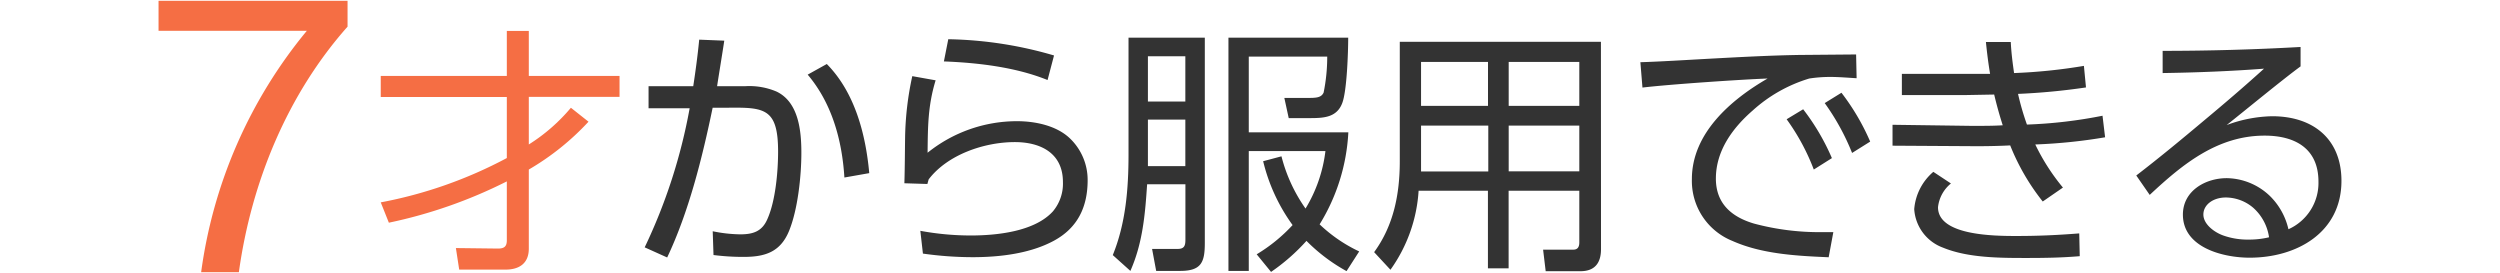
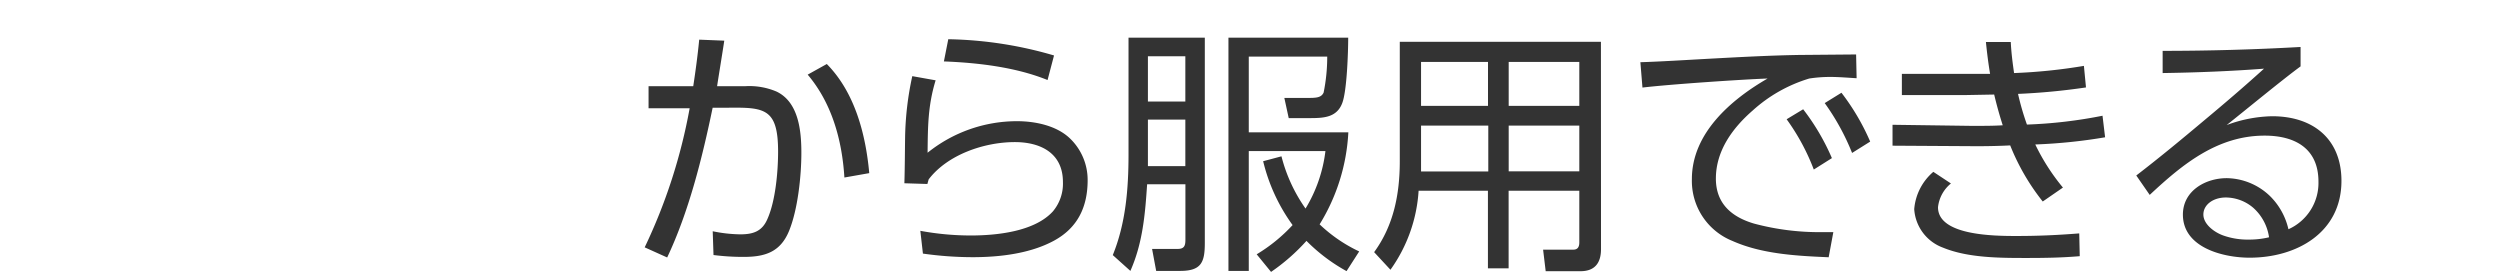
<svg xmlns="http://www.w3.org/2000/svg" viewBox="0 0 348 38">
-   <path d="M48.38 3.71c-8.31 9.36-13.38 21.55-15.13 34.18h-5.25a66.66 66.66 0 0 1 14.71-33.6h-20.64v-4.18h26.31zM79.47 15l2.45 1.94a36 36 0 0 1-8.31 6.66v11.01c0 2.06-1.34 2.92-3.24 2.92h-6.45l-.46-3 5.86.07c.87 0 1.23-.29 1.23-1.15v-8.2a66.85 66.85 0 0 1-16.42 5.75l-1.13-2.83a61.28 61.28 0 0 0 17.55-6.17v-8.5h-17.55v-2.93h17.55v-6.26h3.06v6.26h12.63v2.91h-12.63v6.63a25.06 25.06 0 0 0 5.86-5.11z" fill="#f56e44" />
  <path d="M92.87 35.84l-3.13-1.41a76.4 76.4 0 0 0 6.26-19.36h-5.72v-3.07h6.22c.33-2.16.62-4.32.83-6.48l3.49.14c-.32 2.13-.68 4.25-1 6.34h3.89a9.66 9.66 0 0 1 4.39.75c3.09 1.48 3.45 5.51 3.45 8.53 0 3.25-.5 7.92-1.72 10.88s-3.39 3.6-6.3 3.6a32.93 32.93 0 0 1-4.21-.26l-.11-3.31a19.83 19.83 0 0 0 3.85.43c1.73 0 3-.39 3.74-2.08 1.15-2.52 1.51-6.66 1.51-9.43 0-5.73-1.69-6.16-6.33-6.12l-2.78.01c-1.44 6.94-3.31 14.47-6.33 20.84zm28.13-11.74l-3.46.61c-.32-5.18-1.73-10.33-5.11-14.32l2.66-1.48c3.91 3.96 5.42 9.79 5.91 15.19zM130.24 11.18c-1.08 3.53-1.08 6.44-1.12 10.08a19.86 19.86 0 0 1 12.45-4.39c2.52 0 5.55.61 7.42 2.45a8 8 0 0 1 2.41 5.75c0 3.71-1.37 6.63-4.68 8.43s-7.56 2.3-11.34 2.3a49.85 49.85 0 0 1-6.91-.5l-.36-3.17a38.77 38.77 0 0 0 7 .65c3.64 0 8.89-.54 11.45-3.35a6 6 0 0 0 1.4-4.1c0-4-3.09-5.55-6.69-5.55-4.25 0-9.36 1.73-12 5.19l-.18.64-3.2-.1c.07-2.38.07-4.39.1-6.41a42.83 42.83 0 0 1 1-8.5zm16.48-3.46l-.9 3.42c-4.43-1.8-9.72-2.41-14.43-2.59l.61-3.09a55.39 55.39 0 0 1 14.72 2.26zM167.71 5.24v28.58c0 2.67-.47 3.89-3.42 3.89h-3.35l-.57-3.06h3.56c.94 0 1.08-.47 1.08-1.3v-7.7h-5.33c-.28 4.21-.61 8.17-2.33 12.06l-2.45-2.2c1.8-4.42 2.19-9.21 2.19-14v-16.27zm-7.92 2.59v6.3h5.21v-6.3zm0 8.82v6.48h5.21v-6.48zm29.41 18.35l-1.76 2.74a24.36 24.36 0 0 1-5.58-4.21 27.43 27.43 0 0 1-4.93 4.32l-2-2.45a22.79 22.79 0 0 0 5-4.07 25.13 25.13 0 0 1-4.1-8.89l2.55-.68a22 22 0 0 0 3.35 7.27 20 20 0 0 0 2.77-8h-10.67v16.68h-2.83v-32.47h16.67c0 2-.18 7.45-.83 9.11-.79 2.09-2.74 2.09-4.68 2.09h-2.77l-.61-2.81h3.2c1.15 0 1.94 0 2.27-.75a25 25 0 0 0 .5-5h-10.92v10.54h13.86a27 27 0 0 1-4 12.81 20.79 20.79 0 0 0 5.51 3.77zM222.86 34.69c0 1.9-.86 3.06-2.84 3.06h-4.86l-.36-3h4.21c.61 0 .83-.39.83-1v-7.2h-9.84v10.8h-2.88v-10.8h-9.65a21.09 21.09 0 0 1-3.92 11l-2.27-2.45c2.74-3.75 3.57-8.14 3.57-12.67v-16.61h28zm-25.05-17.21v6.39h9.36v-6.39zm0-8.86v6.12h9.32v-6.12zm12.2 0v6.12h9.83v-6.12zm0 8.86v6.37h9.83v-6.37zM238.2 8.16c4.07-.22 8.13-.44 12.17-.51l8-.07.07 3.31c-1.22-.07-2.45-.18-3.67-.18a19.14 19.14 0 0 0-2.92.22 20.53 20.53 0 0 0-7.85 4.43c-2.81 2.44-5.15 5.61-5.15 9.5 0 3.45 2.16 5.33 5.3 6.26a35.09 35.09 0 0 0 9.68 1.19h1.37l-.65 3.5c-4.43-.19-9.29-.44-13.39-2.27a9 9 0 0 1-5.65-8.61c0-6.4 5.47-11.08 10.54-14-3.81.14-13.75.82-17.42 1.26l-.29-3.53c2.52-.07 6.58-.32 9.86-.5zm12.8 7.05a31.29 31.29 0 0 1 4 6.8l-2.52 1.59a30.21 30.21 0 0 0-3.78-7zm5.33-2.3a31.7 31.7 0 0 1 4 6.8l-2.52 1.58a32.4 32.4 0 0 0-3.81-6.94zM282.15 17.34a65.22 65.22 0 0 0 10.52-1.23l.36 3a74 74 0 0 1-9.72 1 29.09 29.09 0 0 0 3.85 6l-2.81 1.94a30.88 30.88 0 0 1-4.53-7.81c-1.41.07-2.85.11-4.29.11h-.72l-11.37-.07v-2.91l10.94.15h.62c1.26 0 2.52 0 3.78-.08-.47-1.47-.83-2.77-1.19-4.28l-3.85.07h-9v-2.95h12.28c-.25-1.48-.43-2.95-.58-4.43h3.46c.07 1.44.25 2.88.46 4.32a75.35 75.35 0 0 0 9.72-1l.29 3a90.9 90.9 0 0 1-9.46.9 36.76 36.76 0 0 0 1.24 4.27zm-10.58 8.2a4.94 4.94 0 0 0-1.8 3.31c0 3.89 7.6 4 10.84 4 3.06 0 5.61-.11 8.82-.36l.07 3.17c-2.45.21-4.86.25-7.31.25-3.78 0-8.24 0-11.73-1.44a6.12 6.12 0 0 1-4-5.36 7.64 7.64 0 0 1 2.66-5.19zM320.24 6.54v2.7c-2.41 1.76-7.66 6.08-10.29 8.17a19 19 0 0 1 6.33-1.23c5.69 0 9.65 3.14 9.65 9 0 7.2-6.23 10.69-12.78 10.69-3.63 0-9.29-1.37-9.29-6 0-3.31 3.14-5.07 6.09-5.07a8.84 8.84 0 0 1 6.05 2.51 9.41 9.41 0 0 1 2.55 4.6 7.06 7.06 0 0 0 4.18-6.62c0-4.64-3.28-6.41-7.49-6.41-6.59 0-11.45 4-16 8.25l-1.87-2.7c3.24-2.49 6.37-5.08 9.5-7.71 2.81-2.34 5.58-4.71 8.28-7.16-4.72.36-9.4.54-14.11.61v-3.09c6.42 0 12.8-.18 19.2-.54zm-6.58 22.39a5.93 5.93 0 0 0-3.82-1.44c-1.76 0-3.13 1-3.13 2.37s1.55 2.49 2.77 2.92a10.17 10.17 0 0 0 3.56.57 11.75 11.75 0 0 0 2.81-.32 6.78 6.78 0 0 0-2.19-4.1z" fill="#333" />
</svg>